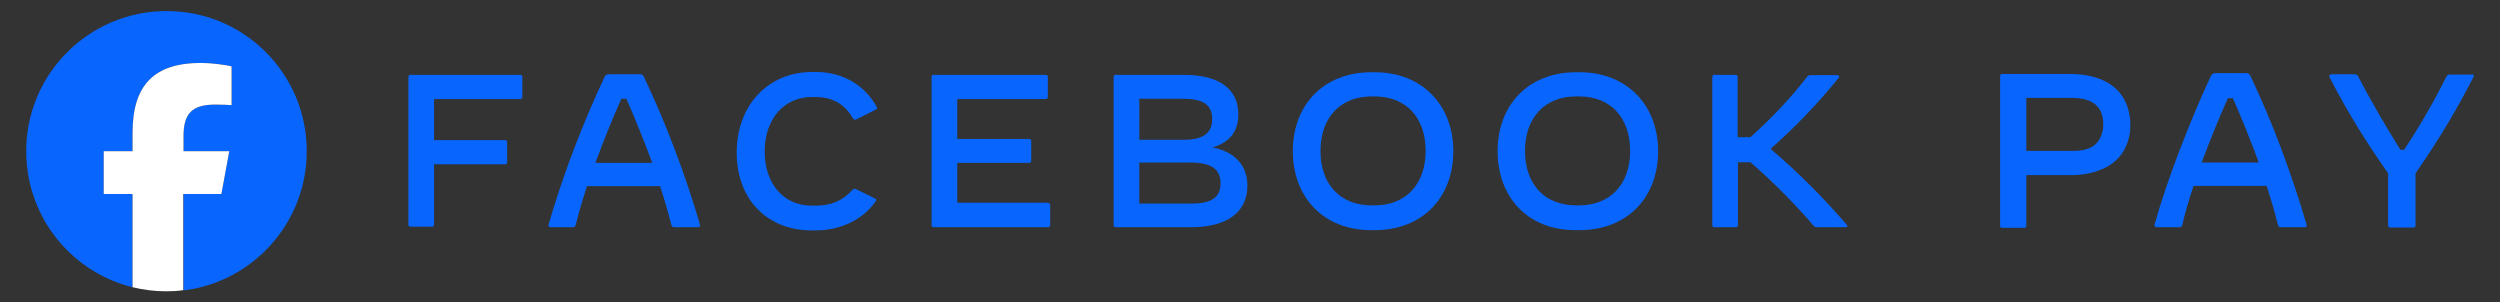
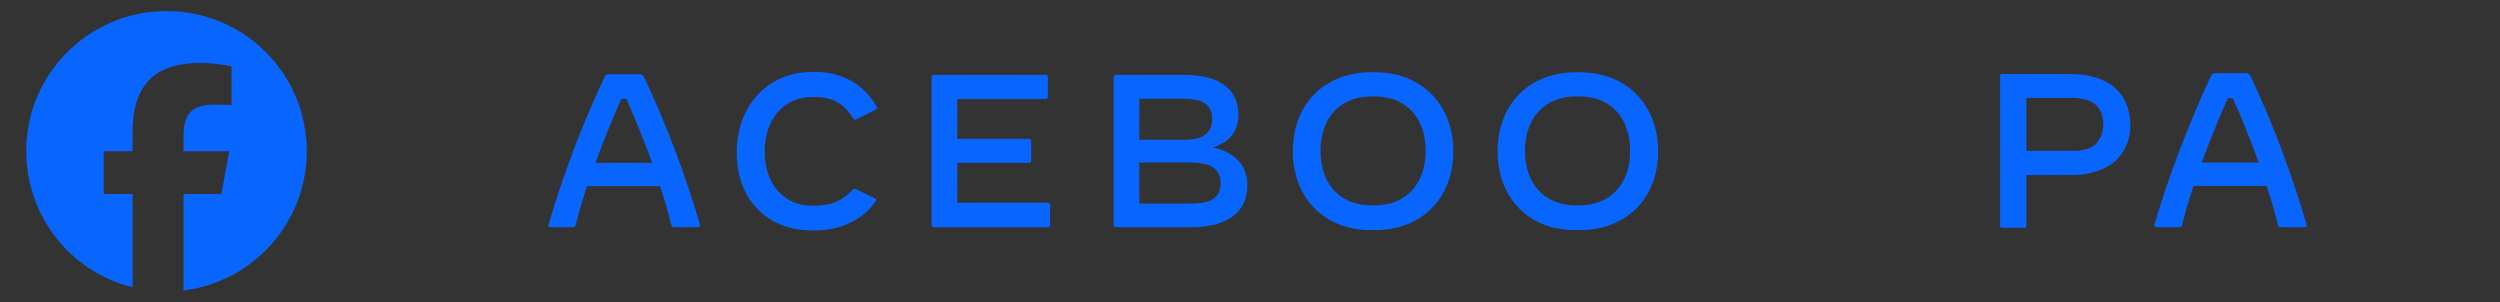
<svg xmlns="http://www.w3.org/2000/svg" version="1.1" id="Layer_1" x="0px" y="0px" viewBox="0 0 858.2 103.8" style="enable-background:new 0 0 858.2 103.8;" xml:space="preserve">
  <rect x="0" y="0" width="858.2" height="103.8" fill="#333333" stroke="none" />
  <style type="text/css">
	.st0{fill:#0866FF;}
	.st1{fill:#FFFFFF;}
</style>
  <g>
    <g>
      <g id="Page-1_00000009563395525337322300000016799942484533866662_">
        <g id="FBPay_Logo_00000086655014256931495330000015024981960993502098_" transform="translate(-1, 0)">
          <g id="Group_00000163031148987804710680000008782958872551098501_">
-             <path id="Path_00000168090347581647273910000016065810525557027256_" class="st0" d="M180.3,26.4v6.9c0,0.2-0.1,0.4-0.2,0.5       c-0.2,0.2-0.3,0.2-0.5,0.2H150v14.1h24.4c0.2,0,0.4,0.1,0.5,0.2c0.1,0.1,0.3,0.3,0.2,0.5v6.9c0,0.2-0.1,0.4-0.2,0.5       c-0.1,0.1-0.3,0.3-0.5,0.2H150v20.7c0,0.2-0.1,0.4-0.2,0.5c-0.2,0.2-0.3,0.3-0.5,0.2h-7.4c-0.2,0-0.4-0.1-0.5-0.2       c-0.2-0.2-0.3-0.3-0.2-0.5V26.4c0-0.2,0.1-0.4,0.2-0.5c0.1-0.1,0.3-0.2,0.5-0.2h37.7c0.2,0,0.4,0.1,0.6,0.2       C180.2,26,180.3,26.2,180.3,26.4z" />
            <path id="Shape_00000142141129166480729380000000542605225179517342_" class="st0" d="M240.5,78h-8.1c-0.4,0-0.8-0.3-0.9-0.7       c-1.1-4.3-2.4-8.8-3.9-13.4h-25.1c-1.5,4.6-2.8,9.1-3.9,13.4c-0.1,0.4-0.4,0.7-0.9,0.7H190c-0.5,0-0.8-0.3-0.7-0.9       c5.1-17.4,11.5-34.2,19.2-50.6c0.2-0.6,0.8-1,1.5-1h10.6c0.7-0.1,1.2,0.3,1.5,1c7.7,16.3,14.1,33.3,19.2,50.6       C241.4,77.8,241.1,78,240.5,78z M224.9,55.9c-2.8-7.5-5.8-15.1-8.9-22h-1.7c-3.1,6.9-6.1,14.4-8.9,22H224.9L224.9,55.9z" />
            <path id="Path_00000176759052256609217410000011853256713307198644_" class="st0" d="M253.9,52.4c0-16.2,10.7-27.7,26-27.7h1.1       c9.6,0,17,4.8,20.9,11.9c0.2,0.2,0.2,0.3,0.2,0.6c-0.1,0.2-0.2,0.3-0.4,0.4l-6.6,3.3c-0.2,0.2-0.5,0.2-0.7,0.2       c-0.3-0.1-0.4-0.3-0.6-0.5c-2.8-4.8-6.9-7.3-13-7.3h-1.1c-9.6,0-16.2,7.6-16.2,18.7c0,11.1,6.5,18.6,16.2,18.6h1.1       c6.3,0,9.9-2.2,12.8-5.4c0.3-0.3,0.8-0.5,1.2-0.3l6.7,3.3c0.2,0.1,0.3,0.3,0.3,0.5c0,0.2-0.1,0.4-0.3,0.5       c-4.1,6-11.7,9.9-20.7,9.9h-1.1C264.3,79.1,253.9,68.4,253.9,52.4z" />
            <path id="Path_00000134225684076770825770000005158826789483781266_" class="st0" d="M361.5,70.4v6.9c0,0.2-0.1,0.4-0.2,0.5       c-0.1,0.1-0.3,0.3-0.5,0.2h-39.3c-0.2,0-0.4-0.1-0.5-0.2c-0.2-0.2-0.2-0.3-0.2-0.5V26.4c0-0.2,0.1-0.4,0.2-0.5       c0.2-0.2,0.3-0.3,0.5-0.2H360c0.2,0,0.4,0.1,0.5,0.2c0.1,0.1,0.3,0.3,0.2,0.5v6.9c0,0.2-0.1,0.4-0.2,0.5       c-0.2,0.2-0.3,0.2-0.5,0.2h-30.4v13.7h24.7c0.2,0,0.4,0.1,0.5,0.2c0.2,0.2,0.3,0.3,0.2,0.5v6.8c0,0.2-0.1,0.4-0.2,0.5       c-0.2,0.2-0.3,0.3-0.5,0.2h-24.7v13.7h31.1c0.2,0,0.4,0.1,0.5,0.2C361.5,70,361.5,70.3,361.5,70.4L361.5,70.4z" />
            <path id="Shape_00000162315252659418369840000017508107404157601702_" class="st0" d="M429.2,63.7c0,9.2-7,14.3-19.4,14.3H384       c-0.2,0-0.4-0.1-0.5-0.2c-0.2-0.2-0.2-0.3-0.2-0.5V26.4c0-0.2,0.1-0.4,0.2-0.5c0.1-0.1,0.3-0.3,0.5-0.2h23.4       c12.1,0,18.7,4.8,18.7,13.6c0,5.8-2.9,9.5-8.8,11.3C425.5,52.3,429.2,57.3,429.2,63.7z M407.2,33.9h-15.1V48h15.1       c6.7,0,9.9-2.2,9.9-7C417.2,36,414,33.9,407.2,33.9z M420,62.9c0-4.8-3.2-7.1-10.3-7.1h-17.6v14.1h17.6       C416.9,69.9,420,67.8,420,62.9L420,62.9z" />
-             <path id="Shape_00000116944985185272074380000009267930797954501269_" class="st0" d="M444.8,51.9c0-15.8,10.5-27.1,27-27.1       h1.1c16.4,0,27,11.4,27,27.1c0,15.8-10.5,27.1-27,27.1h-1.1C455.4,79.1,444.8,67.7,444.8,51.9z M472.9,70.5       c10.7,0,17.5-7.3,17.5-18.7s-6.7-18.7-17.5-18.7h-1.1c-10.7,0-17.5,7.3-17.5,18.7s6.7,18.7,17.5,18.7H472.9z" />
+             <path id="Shape_00000116944985185272074380000009267930797954501269_" class="st0" d="M444.8,51.9c0-15.8,10.5-27.1,27-27.1       h1.1c16.4,0,27,11.4,27,27.1c0,15.8-10.5,27.1-27,27.1h-1.1C455.4,79.1,444.8,67.7,444.8,51.9M472.9,70.5       c10.7,0,17.5-7.3,17.5-18.7s-6.7-18.7-17.5-18.7h-1.1c-10.7,0-17.5,7.3-17.5,18.7s6.7,18.7,17.5,18.7H472.9z" />
            <path id="Shape_00000105425057807233202690000015361403161202260107_" class="st0" d="M515.1,51.9c0-15.8,10.5-27.1,27-27.1       h1.1c16.4,0,27,11.4,27,27.1c0,15.8-10.5,27.1-27,27.1H542C525.5,79.1,515.1,67.7,515.1,51.9z M543.1,70.5       c10.7,0,17.5-7.3,17.5-18.7s-6.7-18.7-17.5-18.7h-1.1c-10.7,0-17.5,7.3-17.5,18.7s6.7,18.7,17.5,18.7H543.1z" />
-             <path id="Path_00000022540237931054621920000010981449783600403584_" class="st0" d="M634.5,78h-9.7c-0.5,0.1-1-0.2-1.3-0.6       c-6.7-7.8-13.9-15-21.6-21.7h-4.3v21.6c0,0.2-0.1,0.4-0.2,0.5c-0.2,0.2-0.3,0.3-0.5,0.2h-7.4c-0.2,0-0.4-0.1-0.5-0.2       c-0.2-0.2-0.2-0.3-0.2-0.5V26.4c0-0.2,0.1-0.4,0.2-0.5c0.1-0.1,0.3-0.3,0.5-0.2h7.3c0.2,0,0.4,0.1,0.5,0.2       c0.1,0.1,0.3,0.3,0.2,0.5v20.7h4.4c7.1-6.4,13.7-13.3,19.5-20.8c0.3-0.3,0.7-0.6,1.1-0.5h9.2c0.4,0,0.7,0.3,0.7,0.5       c0,0.2-0.1,0.4-0.3,0.5c-7.1,8.8-14.9,16.9-23.3,24.3c9.4,8,18.1,16.7,26.1,26C635.4,77.6,635.2,78,634.5,78z" />
          </g>
          <g id="Group_00000163752707753790666970000016432520033458171301_" transform="translate(633, 1)">
            <path id="Shape_00000128466043498837656350000001164223943734883981_" class="st0" d="M90.6,26.9c2.9,1.4,5.2,3.6,6.7,6.4       c1.3,2.6,2,5.4,2,8.3c0.1,3.2-0.7,6.4-2.3,9.2c-1.6,2.7-4.1,4.8-7,6.1c-3.6,1.6-7.5,2.3-11.5,2.2H63.6v17.3       c0,0.2,0,0.4-0.2,0.6c-0.2,0.2-0.3,0.3-0.6,0.2h-7.4c-0.2,0-0.4,0-0.6-0.2c-0.2-0.2-0.3-0.3-0.2-0.6V25.2c0-0.2,0-0.4,0.2-0.6       s0.3-0.3,0.6-0.2h23.1C83.4,24.4,87.5,25.3,90.6,26.9z M87.6,48.3c1.6-1.8,2.5-4.2,2.4-6.7c0-6-3.6-9-10.9-9H63.6v18.2h15.6       C83.1,50.9,85.9,50,87.6,48.3z" />
            <path id="Shape_00000101809346804928869930000010322643134245631114_" class="st0" d="M159.8,76.5c0,0.3-0.3,0.5-0.7,0.5h-8.2       c-0.4,0-0.8-0.3-0.9-0.7c-1.1-4.4-2.4-8.9-3.9-13.5H121c-1.6,4.8-2.9,9.2-3.9,13.5c-0.1,0.4-0.4,0.7-0.9,0.7h-7.9       c-0.3,0-0.4-0.1-0.6-0.3c-0.1-0.2-0.2-0.4-0.1-0.6c2.3-8.1,5.2-16.6,8.6-25.5c3.4-8.8,6.9-17.3,10.7-25.4       c0.2-0.3,0.3-0.5,0.6-0.8c0.3-0.2,0.5-0.3,0.9-0.3h10.7c0.3,0,0.6,0.1,0.9,0.3c0.3,0.2,0.4,0.4,0.6,0.8       c3.7,7.9,7.3,16.2,10.6,25.1s6.2,17.5,8.6,25.8C159.9,76.3,159.9,76.4,159.8,76.5L159.8,76.5z M143.4,54.8       c-2.9-7.9-5.9-15.3-8.9-22.1h-1.7c-3.2,7.1-6.2,14.5-9,22.1H143.4z" />
-             <path id="Path_00000044173227845862300430000016356517995159740830_" class="st0" d="M217.2,25c0,0.3-0.1,0.4-0.2,0.6       C211.2,37,204.5,48,197.2,58.5v17.8c0,0.2,0,0.4-0.2,0.6c-0.2,0.2-0.3,0.3-0.6,0.2h-7.8c-0.2,0-0.4,0-0.6-0.2       c-0.2-0.2-0.3-0.3-0.2-0.6V58.5c-7.4-10.5-14.2-21.4-20-32.8c-0.1-0.2-0.2-0.4-0.2-0.6c0-0.3,0.3-0.6,1-0.6h7.6       c0.3,0,0.6,0,0.9,0.2c0.3,0.2,0.4,0.4,0.5,0.7c4.1,7.9,8.9,16.2,14.4,25h1.3c5.3-8,10.1-16.3,14.4-24.9       c0.1-0.3,0.3-0.5,0.5-0.7c0.3-0.2,0.6-0.2,0.9-0.2h7.2C216.9,24.5,217.2,24.6,217.2,25z" />
          </g>
        </g>
      </g>
    </g>
    <g id="Logo">
      <path id="Initiator" class="st0" d="M105.3,51.9c0-26.6-21.5-48.1-48.1-48.1S9,25.3,9,51.9c0,22.6,15.5,41.5,36.5,46.7v-32h-9.9    V51.9h9.9v-6.3c0-16.4,7.4-24,23.5-24c3,0,8.3,0.6,10.5,1.2v13.3c-1.1-0.1-3.1-0.2-5.6-0.2c-7.9,0-10.9,3-10.9,10.8v5.2h15.7    L76,66.6H63v33.1C86.8,96.8,105.3,76.5,105.3,51.9z" />
-       <path id="F" class="st1" d="M76,66.6l2.7-14.7H63v-5.2c0-7.8,3-10.8,10.9-10.8c2.5,0,4.4,0.1,5.6,0.2V22.8    c-2.2-0.6-7.4-1.2-10.5-1.2c-16.1,0-23.5,7.6-23.5,24v6.3h-9.9v14.7h9.9v32c3.7,0.9,7.6,1.4,11.6,1.4c2,0,3.9-0.1,5.8-0.4V66.6H76    z" />
    </g>
  </g>
</svg>